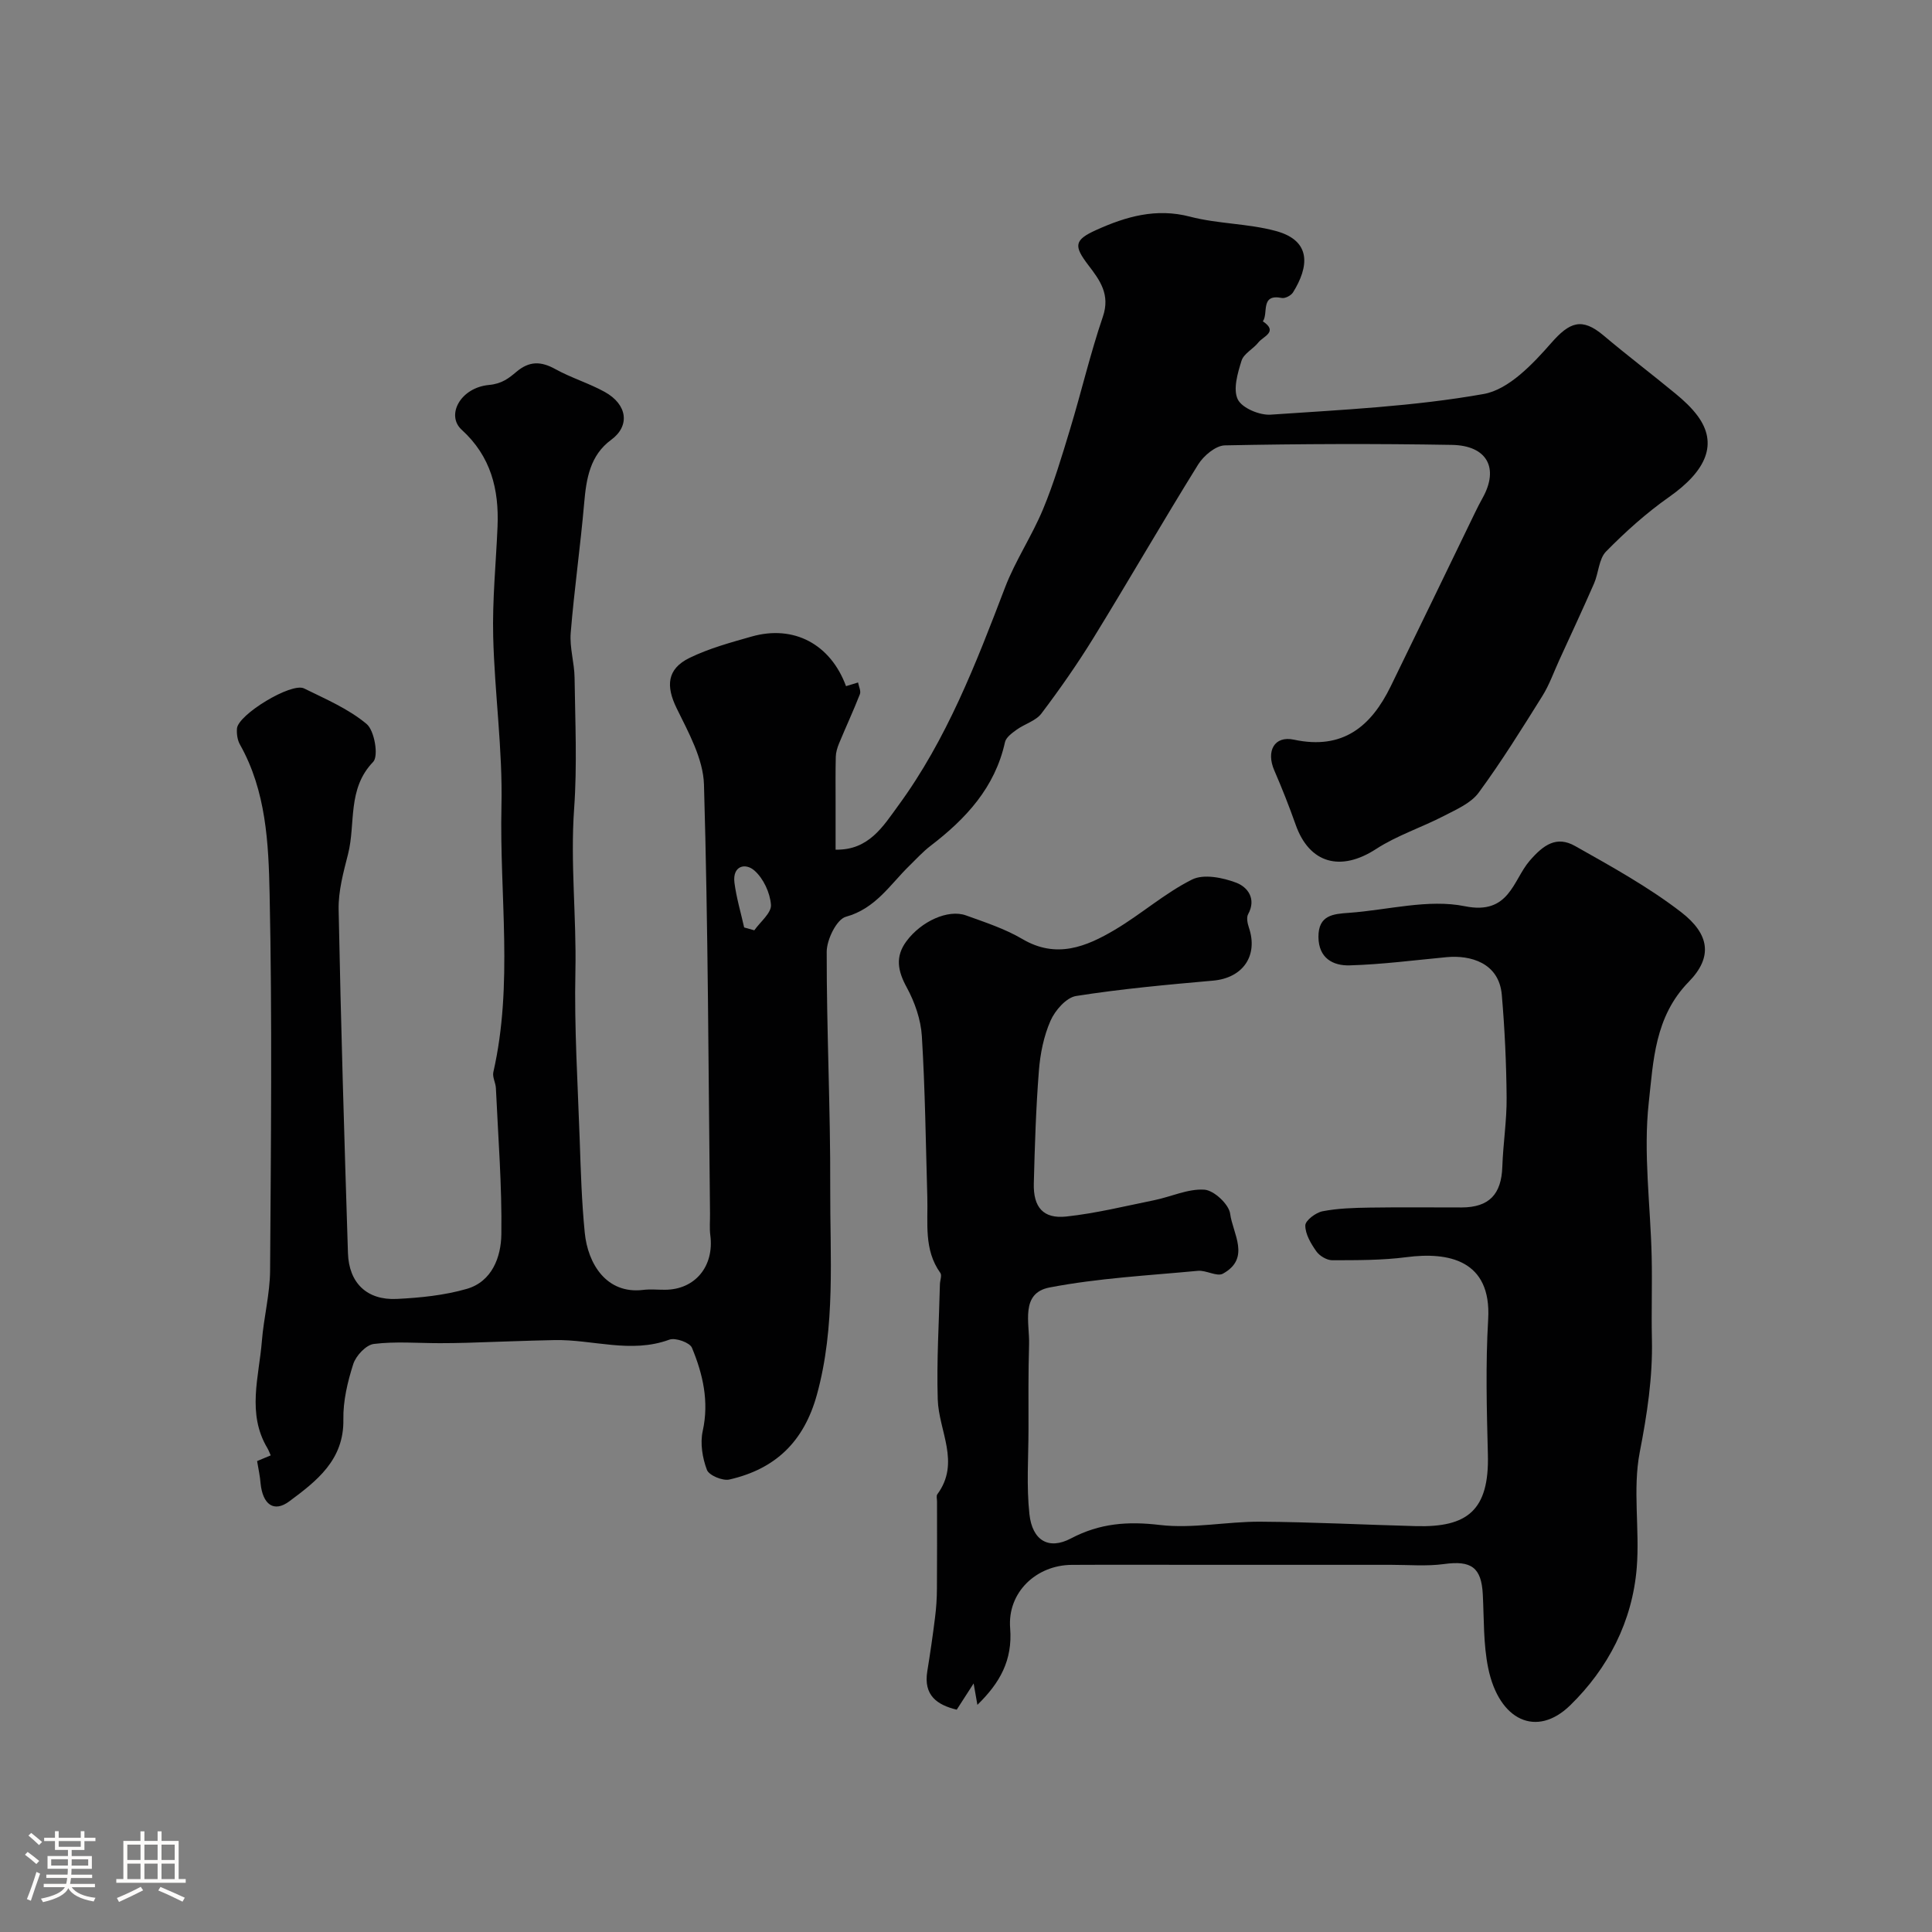
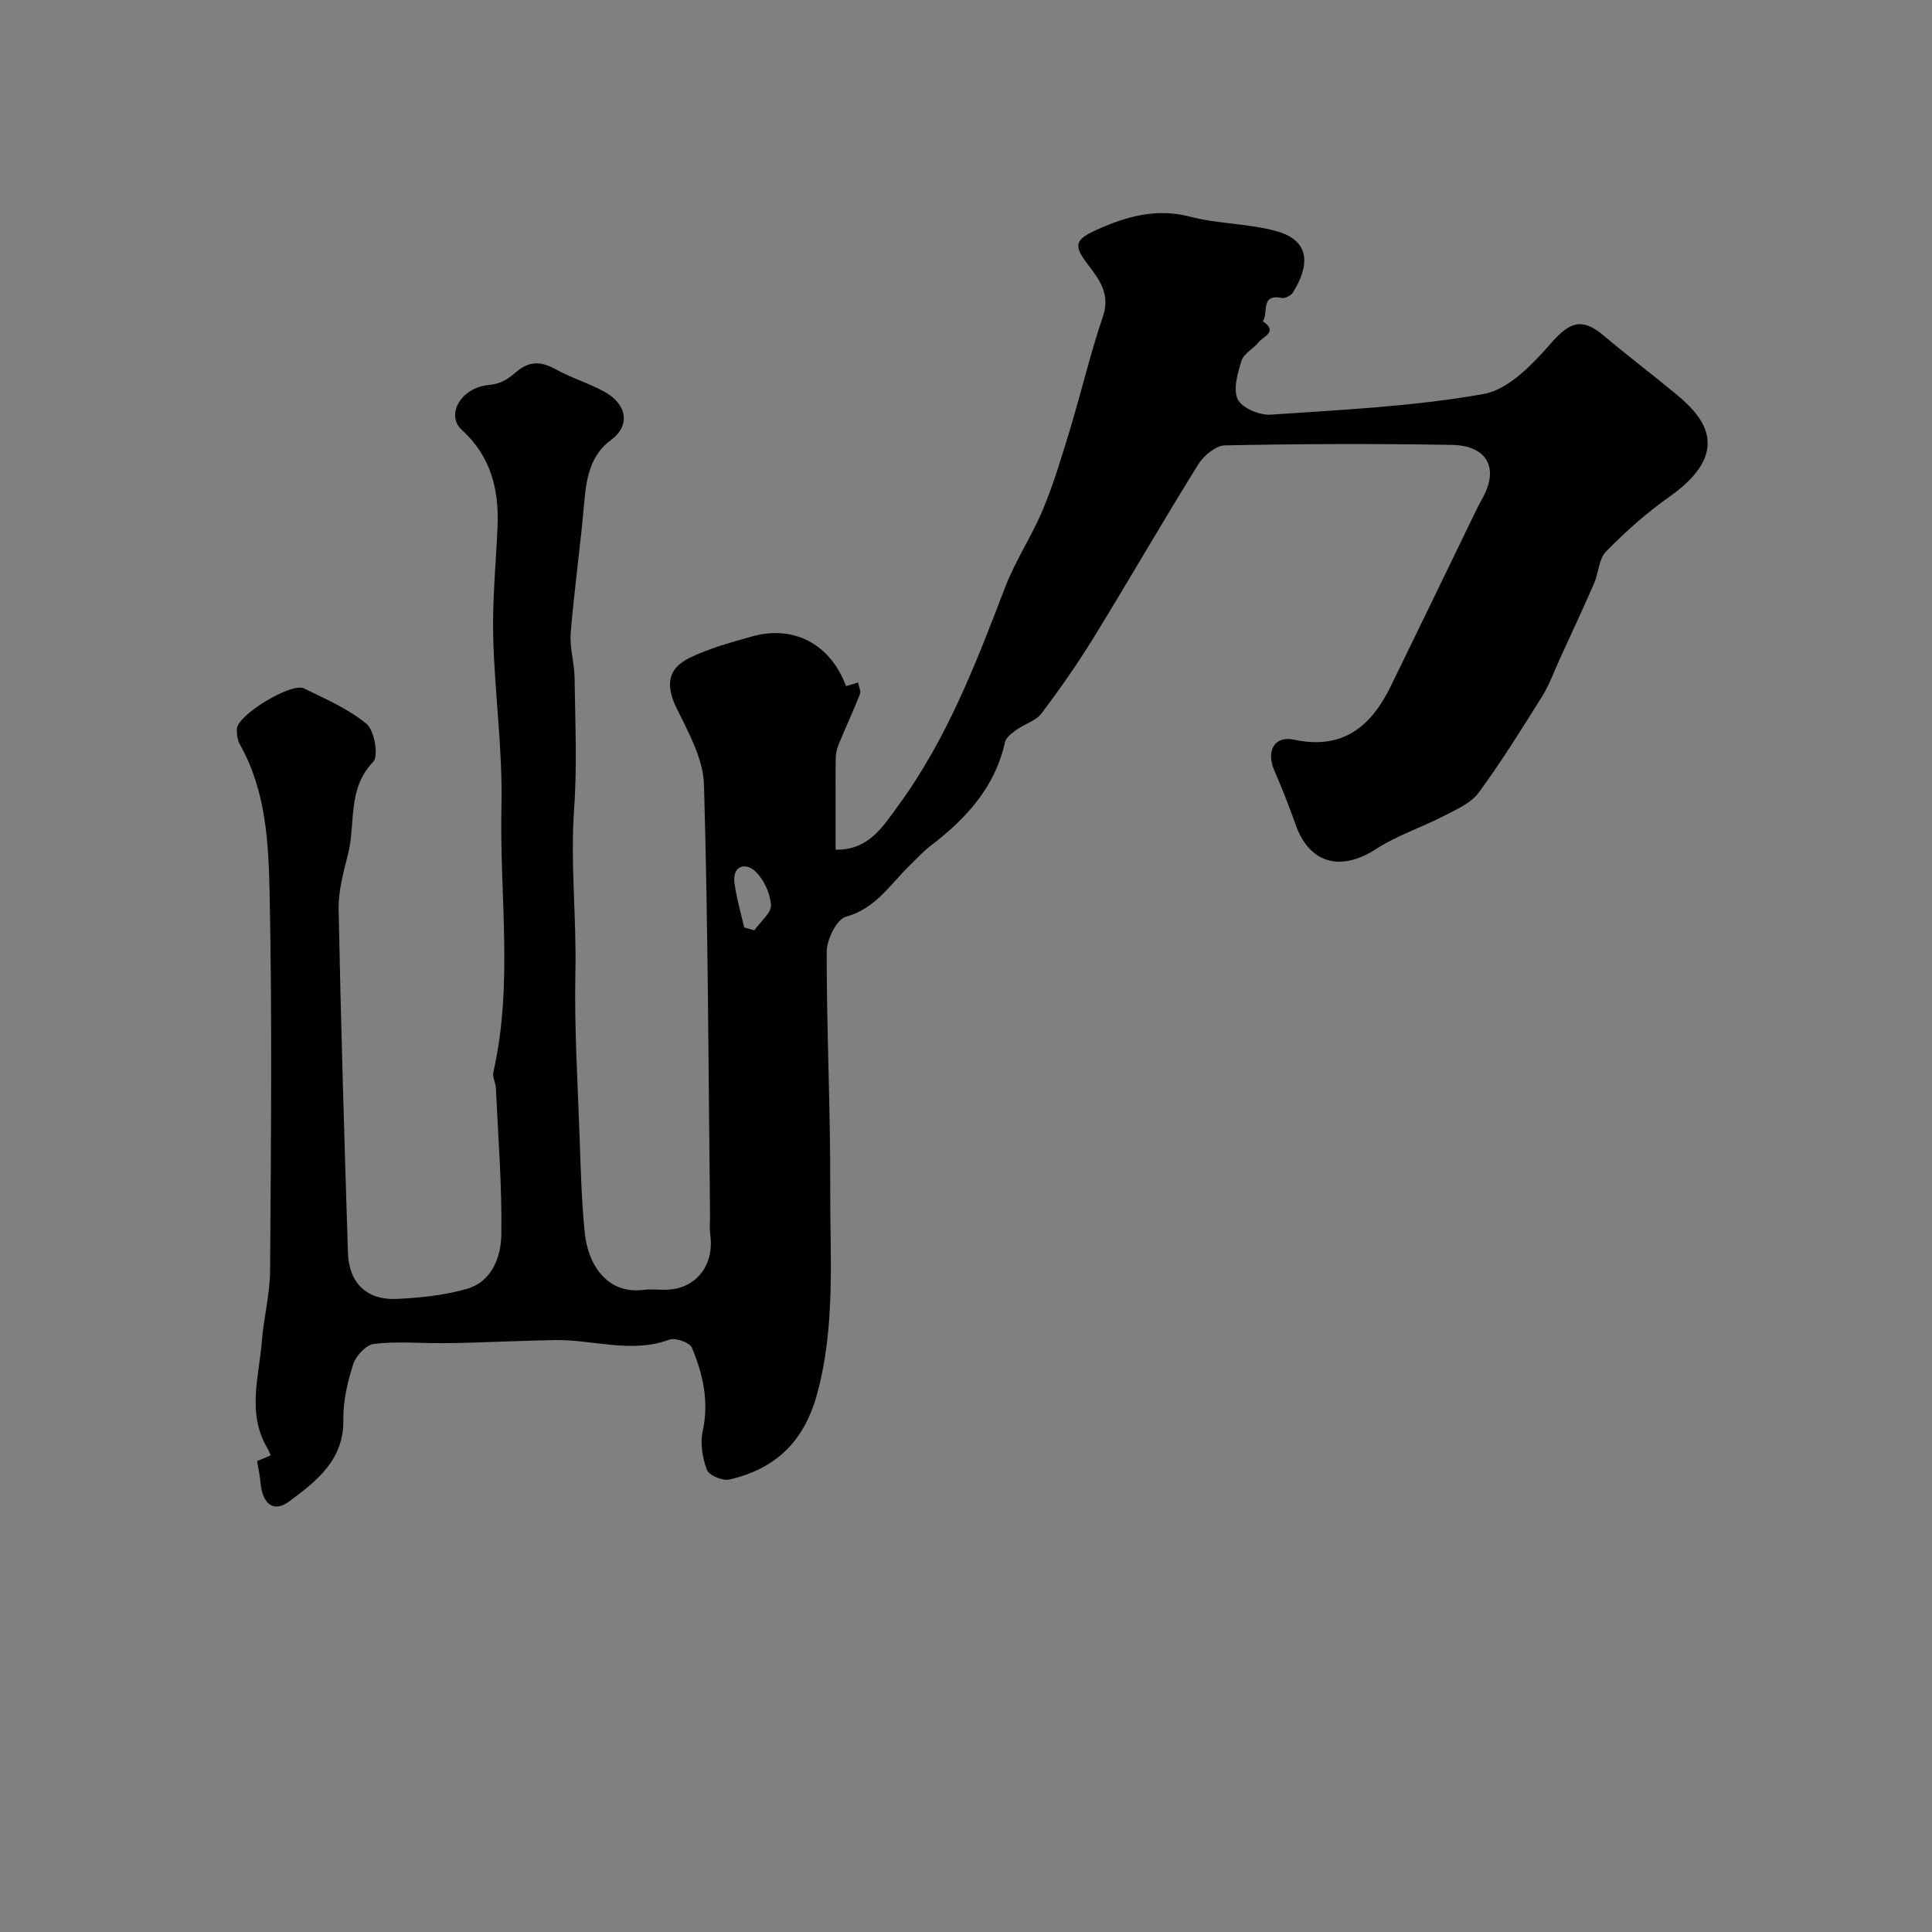
<svg xmlns="http://www.w3.org/2000/svg" enable-background="new 0 0 400 400" viewBox="0 0 400 400">
  <rect x="0" y="0" width="400" height="400" fill="#808080" stroke="none" />
-   <path d="m5.17 384 .55-.58c.85.61 1.65 1.24 2.4 1.87l-.59.64c-.83-.73-1.62-1.38-2.36-1.93m1.22 9.53-.82-.34c.71-1.76 1.37-3.64 1.98-5.63.24.13.5.25.76.36-.6 1.67-1.24 3.54-1.92 5.61m-.5-13.5.57-.54c.56.44 1.31 1.06 2.26 1.87l-.64.64c-.68-.66-1.41-1.32-2.19-1.97m3.25.46h2.24v-1.36h.77v1.36h4.57v-1.36h.76v1.36h2.28v.69h-2.28v1.84h-2.64v1.26h4.18v2.64h-4.21c0 .45-.02.86-.05 1.21h4.32v.69h-4.38c-.04.34-.1.75-.19 1.22h5.15v.69h-4.82c.87 1.19 2.51 1.92 4.93 2.19-.17.31-.3.57-.37.76-2.77-.49-4.52-1.41-5.26-2.76-.56 1.26-2.3 2.23-5.24 2.9-.12-.24-.26-.48-.43-.72 2.73-.55 4.38-1.34 4.96-2.38h-4.38v-.69h4.65c.1-.38.17-.79.21-1.22h-4.32v-.69h4.4c.03-.34.05-.75.05-1.21h-4.2v-2.64h4.23v-1.26h-2.69v-1.84h-2.24zm1.46 4.46v1.29h3.45c.01-.4.02-.57.01-.53v-.32-.45h-3.46zm1.55-2.59h4.57v-1.19h-4.57zm6.11 2.59h-3.42v.77c-.01.19-.01.37-.02.53h3.44v-1.29z" fill="#fcfbfa" />
-   <path d="m32.63 379.16h.82v1.98h3.54v7.89h1.46v.78h-14.37v-.78h1.46v-7.89h3.54v-1.98h.82v1.98h2.73zm-3.49 11.48.5.73c-1.61.82-3.28 1.63-5 2.41-.13-.27-.28-.55-.44-.82 1.75-.72 3.4-1.49 4.94-2.32m-2.78-5.55h2.73v-3.18h-2.73zm0 3.95h2.73v-3.2h-2.73zm3.54-3.95h2.73v-3.18h-2.73zm0 3.95h2.73v-3.2h-2.73zm7.89 4.68c-1.84-.92-3.51-1.7-5.02-2.32l.45-.73c1.89.8 3.57 1.55 5.04 2.23zm-1.62-11.81h-2.73v3.18h2.73zm-2.73 7.13h2.73v-3.2h-2.73z" fill="#fcfbfa" />
  <g fill="#010102">
    <path d="m53.23 302.5c1.02-.43 1.86-.78 2.82-1.18-.29-.64-.45-1.1-.69-1.5-4.29-7.19-1.73-14.75-1.14-22.18.39-4.89 1.67-9.74 1.7-14.62.17-26 .45-52.01-.1-78-.22-10.47-.72-21.25-6.14-30.87-.53-.93-.7-2.22-.62-3.31.22-2.89 11.27-9.6 13.89-8.31 4.46 2.2 9.2 4.22 12.95 7.36 1.64 1.37 2.52 6.65 1.36 7.85-5.41 5.6-3.59 12.75-5.2 19.09-.96 3.76-2.03 7.67-1.95 11.5.46 23.71 1.18 47.41 1.93 71.11.2 6.19 3.93 9.79 10.11 9.49 4.86-.24 9.84-.74 14.49-2.08 5.25-1.52 7.1-6.62 7.16-11.31.14-10.08-.67-20.17-1.13-30.25-.05-1.11-.76-2.3-.53-3.31 4.16-18.24 1.26-36.71 1.68-55.06.27-11.68-1.42-23.4-1.71-35.11-.19-7.59.58-15.2.9-22.8.32-7.7-1.38-14.54-7.42-20.03-3.3-3-.28-8.73 5.66-9.28 2.71-.25 4.13-1.43 5.68-2.73 2.69-2.26 5.08-2.19 8.05-.55 3.27 1.81 6.93 2.91 10.2 4.71 4.75 2.62 5.28 7.05 1.37 9.92-4.39 3.22-5.16 8.02-5.6 13.08-.78 8.98-2.06 17.91-2.79 26.9-.25 3.05.76 6.19.8 9.29.12 9.02.55 18.08-.09 27.06-.81 11.29.5 22.5.26 33.76-.25 11.59.49 23.2.89 34.8.22 6.44.41 12.89 1.05 19.3.63 6.39 4.48 12.75 12.1 11.82 1.48-.18 3-.02 4.5-.03 6.24-.01 10.24-4.87 9.39-11.3-.19-1.48-.04-3-.06-4.5-.33-29.6-.39-59.21-1.25-88.8-.16-5.34-3.2-10.77-5.66-15.8-2.23-4.56-2.04-8.12 2.67-10.42 4.04-1.97 8.49-3.18 12.85-4.42 8.73-2.48 16.34 1.57 19.55 10.27.82-.25 1.66-.51 2.49-.76.15.82.64 1.77.38 2.43-1.34 3.43-2.9 6.77-4.31 10.18-.36.87-.66 1.85-.68 2.78-.08 3.16-.04 6.33-.04 9.5v9.72c6.87.16 9.86-4.86 12.99-9.14 10.04-13.71 16.08-29.4 22.09-45.13 2.14-5.59 5.57-10.67 7.87-16.21 2.23-5.36 3.9-10.98 5.59-16.55 2.35-7.75 4.19-15.67 6.8-23.32 1.57-4.6-.64-7.57-3.03-10.69-3.01-3.95-2.95-5.18 1.65-7.25 6.15-2.78 12.4-4.6 19.43-2.76 5.79 1.51 12.01 1.4 17.78 2.97 7.48 2.03 6.79 7.48 3.54 12.7-.4.65-1.63 1.3-2.32 1.16-4.53-.9-2.73 3.17-3.93 4.84 3.26 2.16.06 3.12-.9 4.34-1.07 1.37-3.04 2.32-3.51 3.8-.81 2.58-1.8 5.93-.78 8.02.87 1.79 4.52 3.32 6.81 3.16 14.75-1.01 29.61-1.7 44.11-4.28 5.18-.92 10.15-6.19 13.98-10.56 3.79-4.32 6.33-5.35 10.83-1.55 4.88 4.12 9.98 7.98 14.91 12.05 1.66 1.37 3.3 2.88 4.57 4.6 4.2 5.7 1.9 11.3-5.93 16.8-4.68 3.29-9.01 7.18-13.03 11.27-1.51 1.54-1.54 4.46-2.5 6.65-2.32 5.31-4.78 10.57-7.19 15.84-1.15 2.51-2.07 5.16-3.53 7.48-4.23 6.76-8.45 13.56-13.17 19.98-1.61 2.18-4.61 3.46-7.17 4.79-4.63 2.4-9.72 4.04-14.06 6.86-7.33 4.76-13.81 3.02-16.65-5.04-1.34-3.79-2.82-7.54-4.42-11.23-1.74-4 0-7.24 4.06-6.37 10.12 2.17 15.98-2.72 20.05-11.06 5.85-11.96 11.63-23.95 17.44-35.93.5-1.03 1.02-2.06 1.58-3.06 3.43-6.15.96-10.86-6.38-10.98-15.66-.27-31.33-.22-46.99.1-1.9.04-4.4 2.15-5.53 3.97-7.36 11.85-14.32 23.94-21.63 35.83-3.33 5.41-6.99 10.65-10.82 15.72-1.16 1.53-3.47 2.15-5.13 3.35-.95.69-2.19 1.58-2.41 2.58-2.07 9.4-8.1 15.87-15.42 21.47-1.58 1.21-2.93 2.71-4.36 4.1-4.03 3.93-7 8.88-13.17 10.58-1.9.53-3.95 4.72-3.96 7.23-.03 16.27.79 32.54.73 48.8-.06 14.33 1.15 28.72-2.76 42.92-2.7 9.79-8.64 15.39-18.12 17.56-1.4.32-4.22-.86-4.65-2-.93-2.46-1.43-5.5-.87-8.04 1.35-6.12.04-11.77-2.23-17.24-.44-1.08-3.42-2.14-4.67-1.68-7.99 2.94-15.88-.07-23.79.09-6.06.12-12.12.38-18.18.56-1.85.05-3.7.08-5.56.08-4.56 0-9.17-.4-13.66.16-1.62.2-3.7 2.43-4.26 4.16-1.18 3.68-2.12 7.65-2.05 11.48.15 8.41-5.58 12.77-11.2 16.95-3.22 2.39-5.5.6-5.94-3.71-.11-1.47-.43-2.89-.72-4.63zm100.84-110.48c.7.2 1.4.39 2.1.59 1.24-1.76 3.57-3.6 3.45-5.27-.18-2.48-1.55-5.45-3.41-7.09-1.88-1.67-4.59-1.01-4.15 2.5.4 3.12 1.32 6.18 2.01 9.27z" />
-     <path d="m202.36 352.97c-.25-1.4-.44-2.48-.78-4.43-1.38 2.14-2.37 3.67-3.5 5.43-4.03-.98-6.92-2.92-6.09-7.98.6-3.69 1.14-7.4 1.6-11.11.25-1.96.38-3.95.39-5.93.05-6.03.02-12.06.02-18.09 0-.5-.18-1.15.06-1.48 4.85-6.57.29-13.09.09-19.65-.25-7.94.26-15.9.45-23.85.02-.79.45-1.83.09-2.33-3.47-4.83-2.54-10.36-2.7-15.73-.32-11.1-.45-22.22-1.13-33.3-.21-3.43-1.47-7.04-3.13-10.09-1.87-3.42-2.43-6.37-.06-9.56 3.06-4.13 8.63-6.67 12.31-5.35 3.97 1.43 8.08 2.77 11.68 4.89 7.03 4.15 13.21 1.62 19.18-1.92 5.46-3.24 10.32-7.57 15.96-10.39 2.4-1.2 6.34-.41 9.14.65 2.31.87 4.25 3.28 2.47 6.53-.38.69-.13 1.9.16 2.76 1.98 5.85-1.26 10.45-7.42 10.99-9.47.84-18.97 1.7-28.35 3.18-2.04.32-4.36 2.98-5.3 5.12-1.41 3.2-2.14 6.86-2.41 10.38-.61 7.75-.85 15.53-1.05 23.3-.13 4.95 1.96 7.37 6.72 6.86 6.12-.66 12.15-2.15 18.2-3.38 3.5-.71 7-2.41 10.4-2.18 1.97.13 5.08 3.03 5.33 4.98.53 4.1 4.31 9.21-1.5 12.41-1.23.68-3.47-.75-5.18-.59-10.26.97-20.63 1.51-30.72 3.45-6.1 1.18-4.1 7.38-4.23 11.78-.18 5.86-.12 11.73-.12 17.59-.01 5.85-.44 11.76.19 17.55.59 5.45 3.97 7.48 8.59 5.04 6-3.16 11.77-3.58 18.43-2.79 6.8.8 13.84-.72 20.77-.68 10.77.07 21.54.64 32.3.92 10.51.27 15.13-3.19 14.83-14.83-.24-9.33-.49-18.69.06-27.99.72-12.34-8.31-13.99-16.89-12.87-5.08.66-10.26.63-15.4.64-1.12 0-2.63-.9-3.29-1.85-1.12-1.59-2.29-3.55-2.28-5.35 0-1.03 2.17-2.67 3.57-2.94 3.2-.62 6.53-.71 9.81-.76 6.33-.1 12.67-.02 19-.03 5.68-.02 8.22-2.72 8.41-8.43.16-4.77.93-9.54.89-14.3-.06-7.1-.39-14.22-1-21.3-.58-6.66-6.54-8.25-11.42-7.79-6.7.63-13.4 1.51-20.11 1.7-3.4.09-6.39-1.47-6.43-5.87-.03-4.56 3.07-4.78 6.35-5.01 8.03-.58 16.4-2.91 23.99-1.36 9.18 1.86 9.93-5.38 13.35-9.37 2.92-3.4 5.63-5.25 9.43-3.11 7.51 4.24 15.16 8.45 21.96 13.69 5.92 4.57 6.6 9.31 1.59 14.43-7.08 7.24-7.33 16.45-8.28 24.99-1.16 10.49.36 21.27.6 31.92.13 5.69-.08 11.38.05 17.07.18 7.93-1 15.6-2.52 23.42-1.49 7.72.02 15.96-.62 23.91-.9 11.13-5.94 20.84-13.77 28.48-6.97 6.8-14.74 3.16-16.98-7.68-1.02-4.95-.86-10.14-1.12-15.24-.28-5.63-2.38-7.1-8.03-6.32-3.6.49-7.32.16-10.98.16-13.17.01-26.33 0-39.5 0-8.86 0-17.73-.04-26.59.01-7.36.04-13.35 5.7-12.76 13.1.53 6.68-2.14 11.35-6.78 15.88z" />
  </g>
</svg>